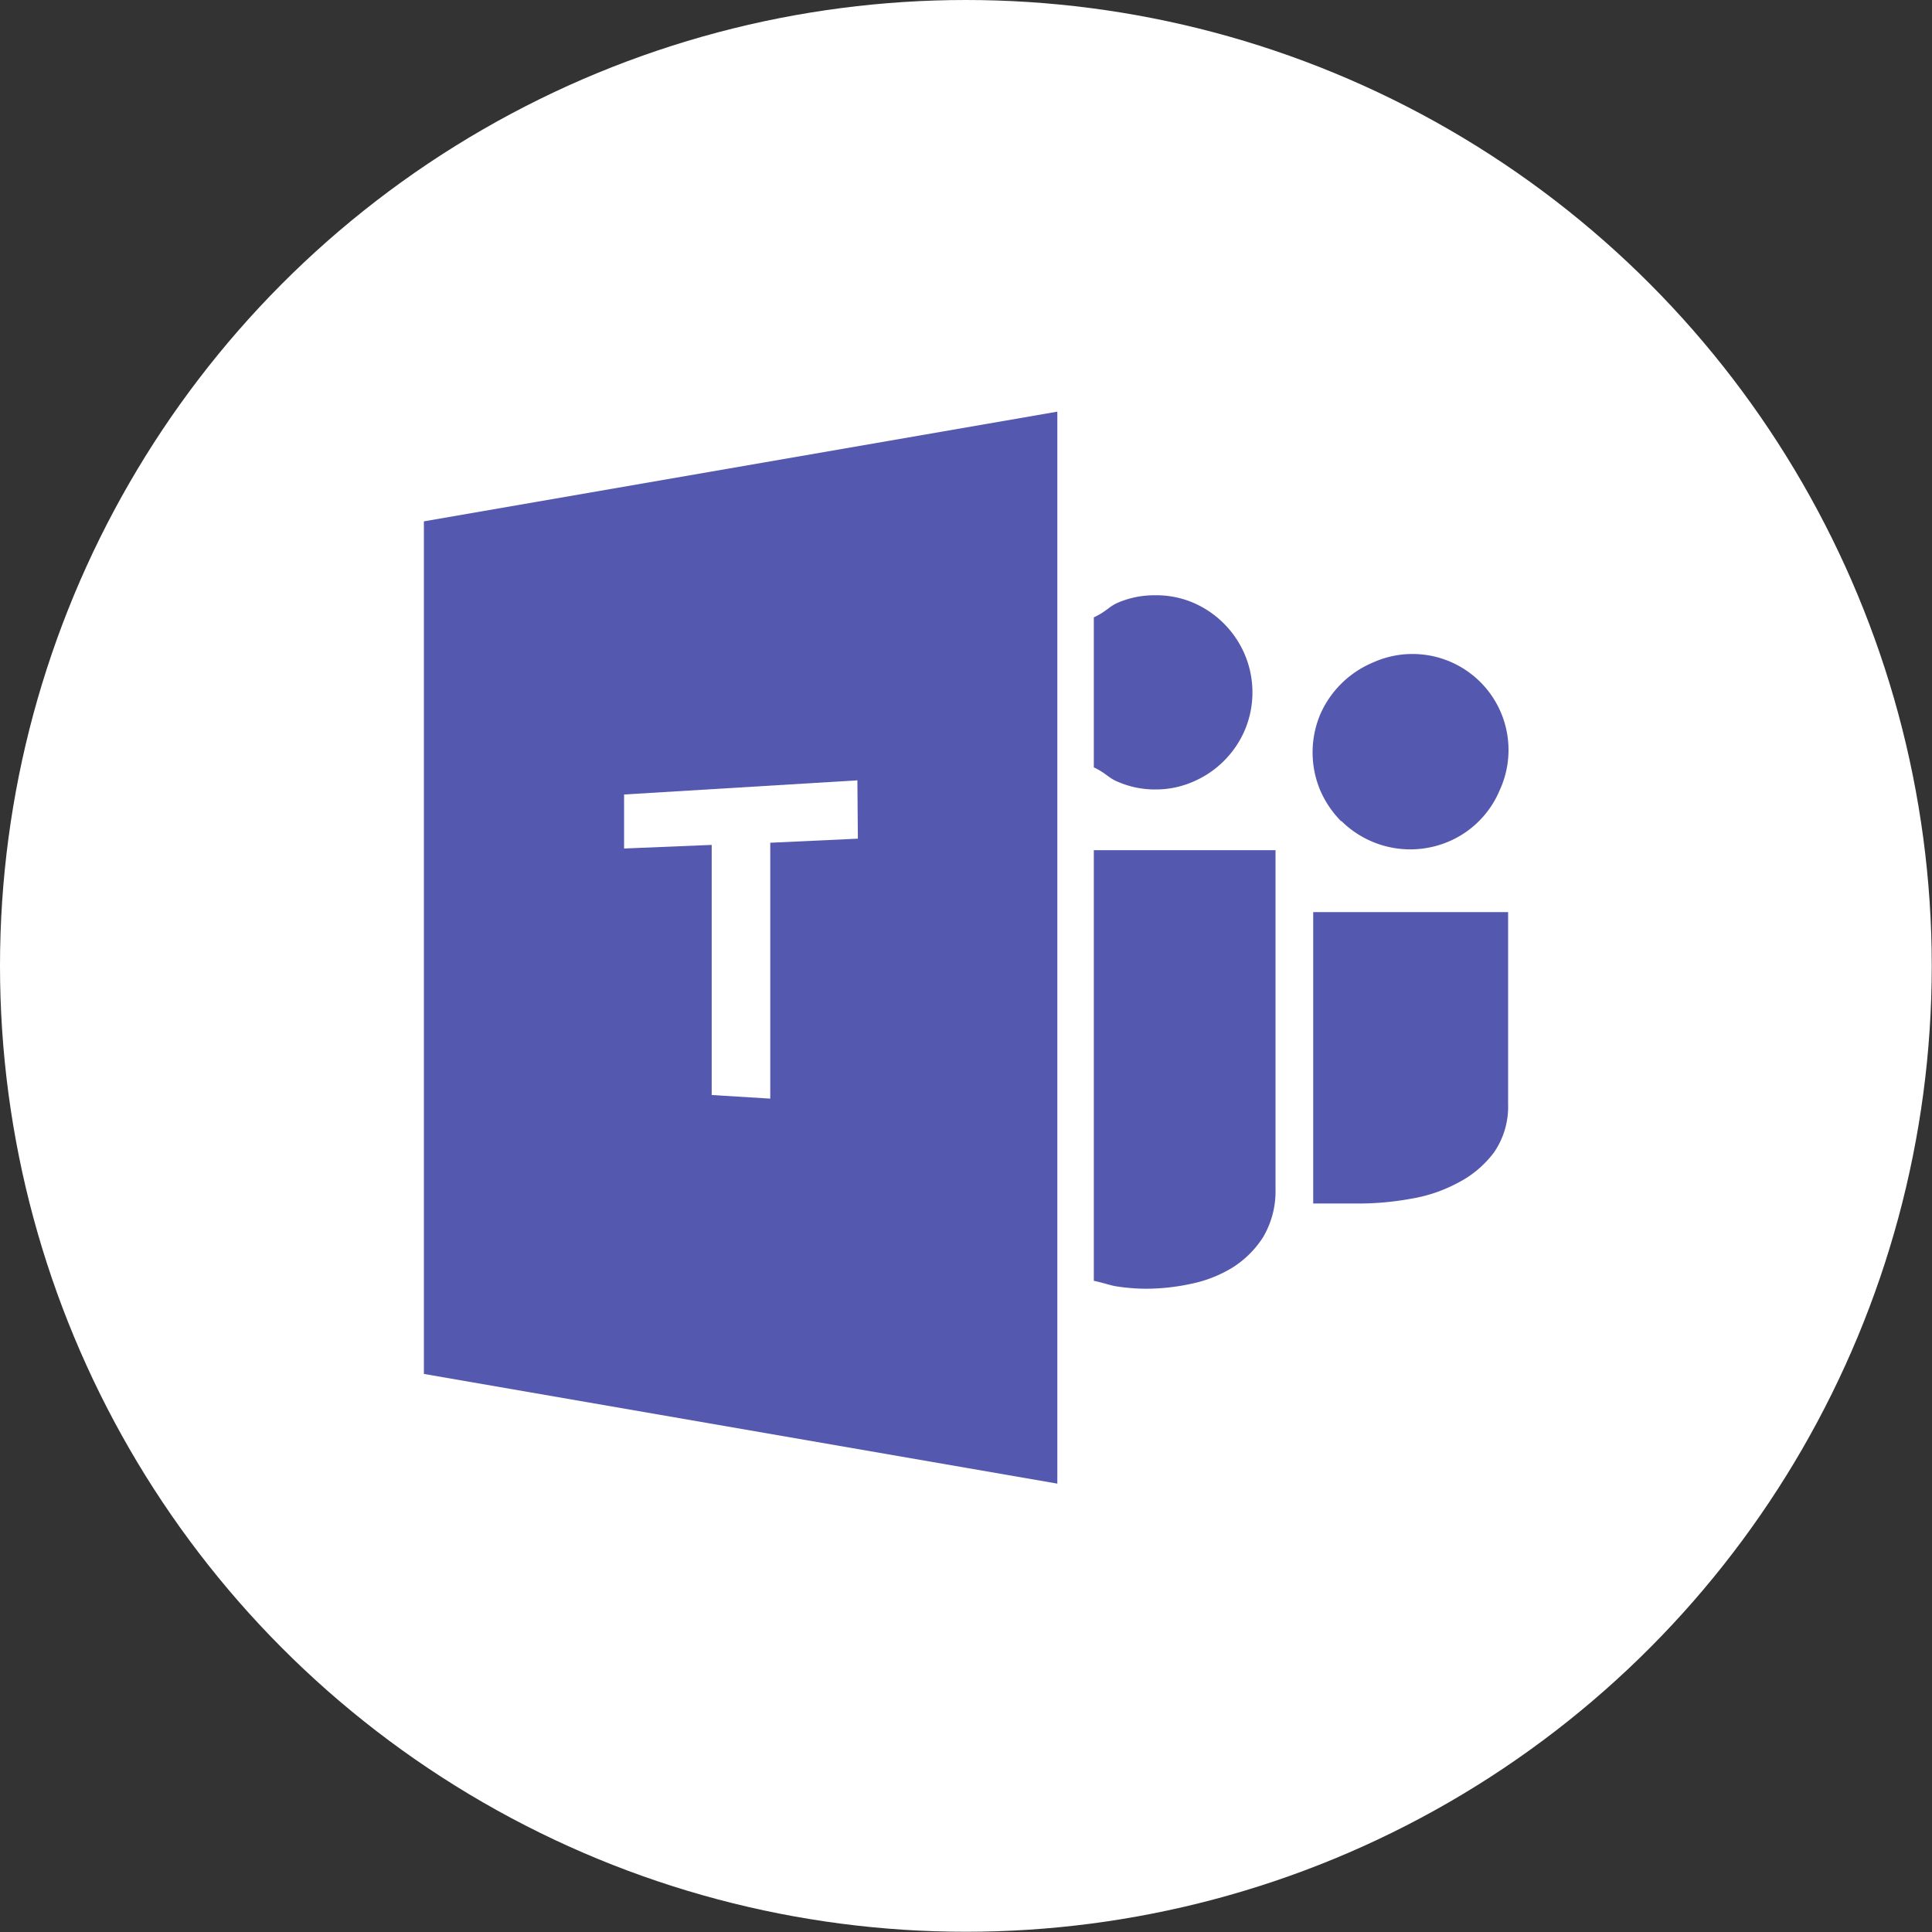
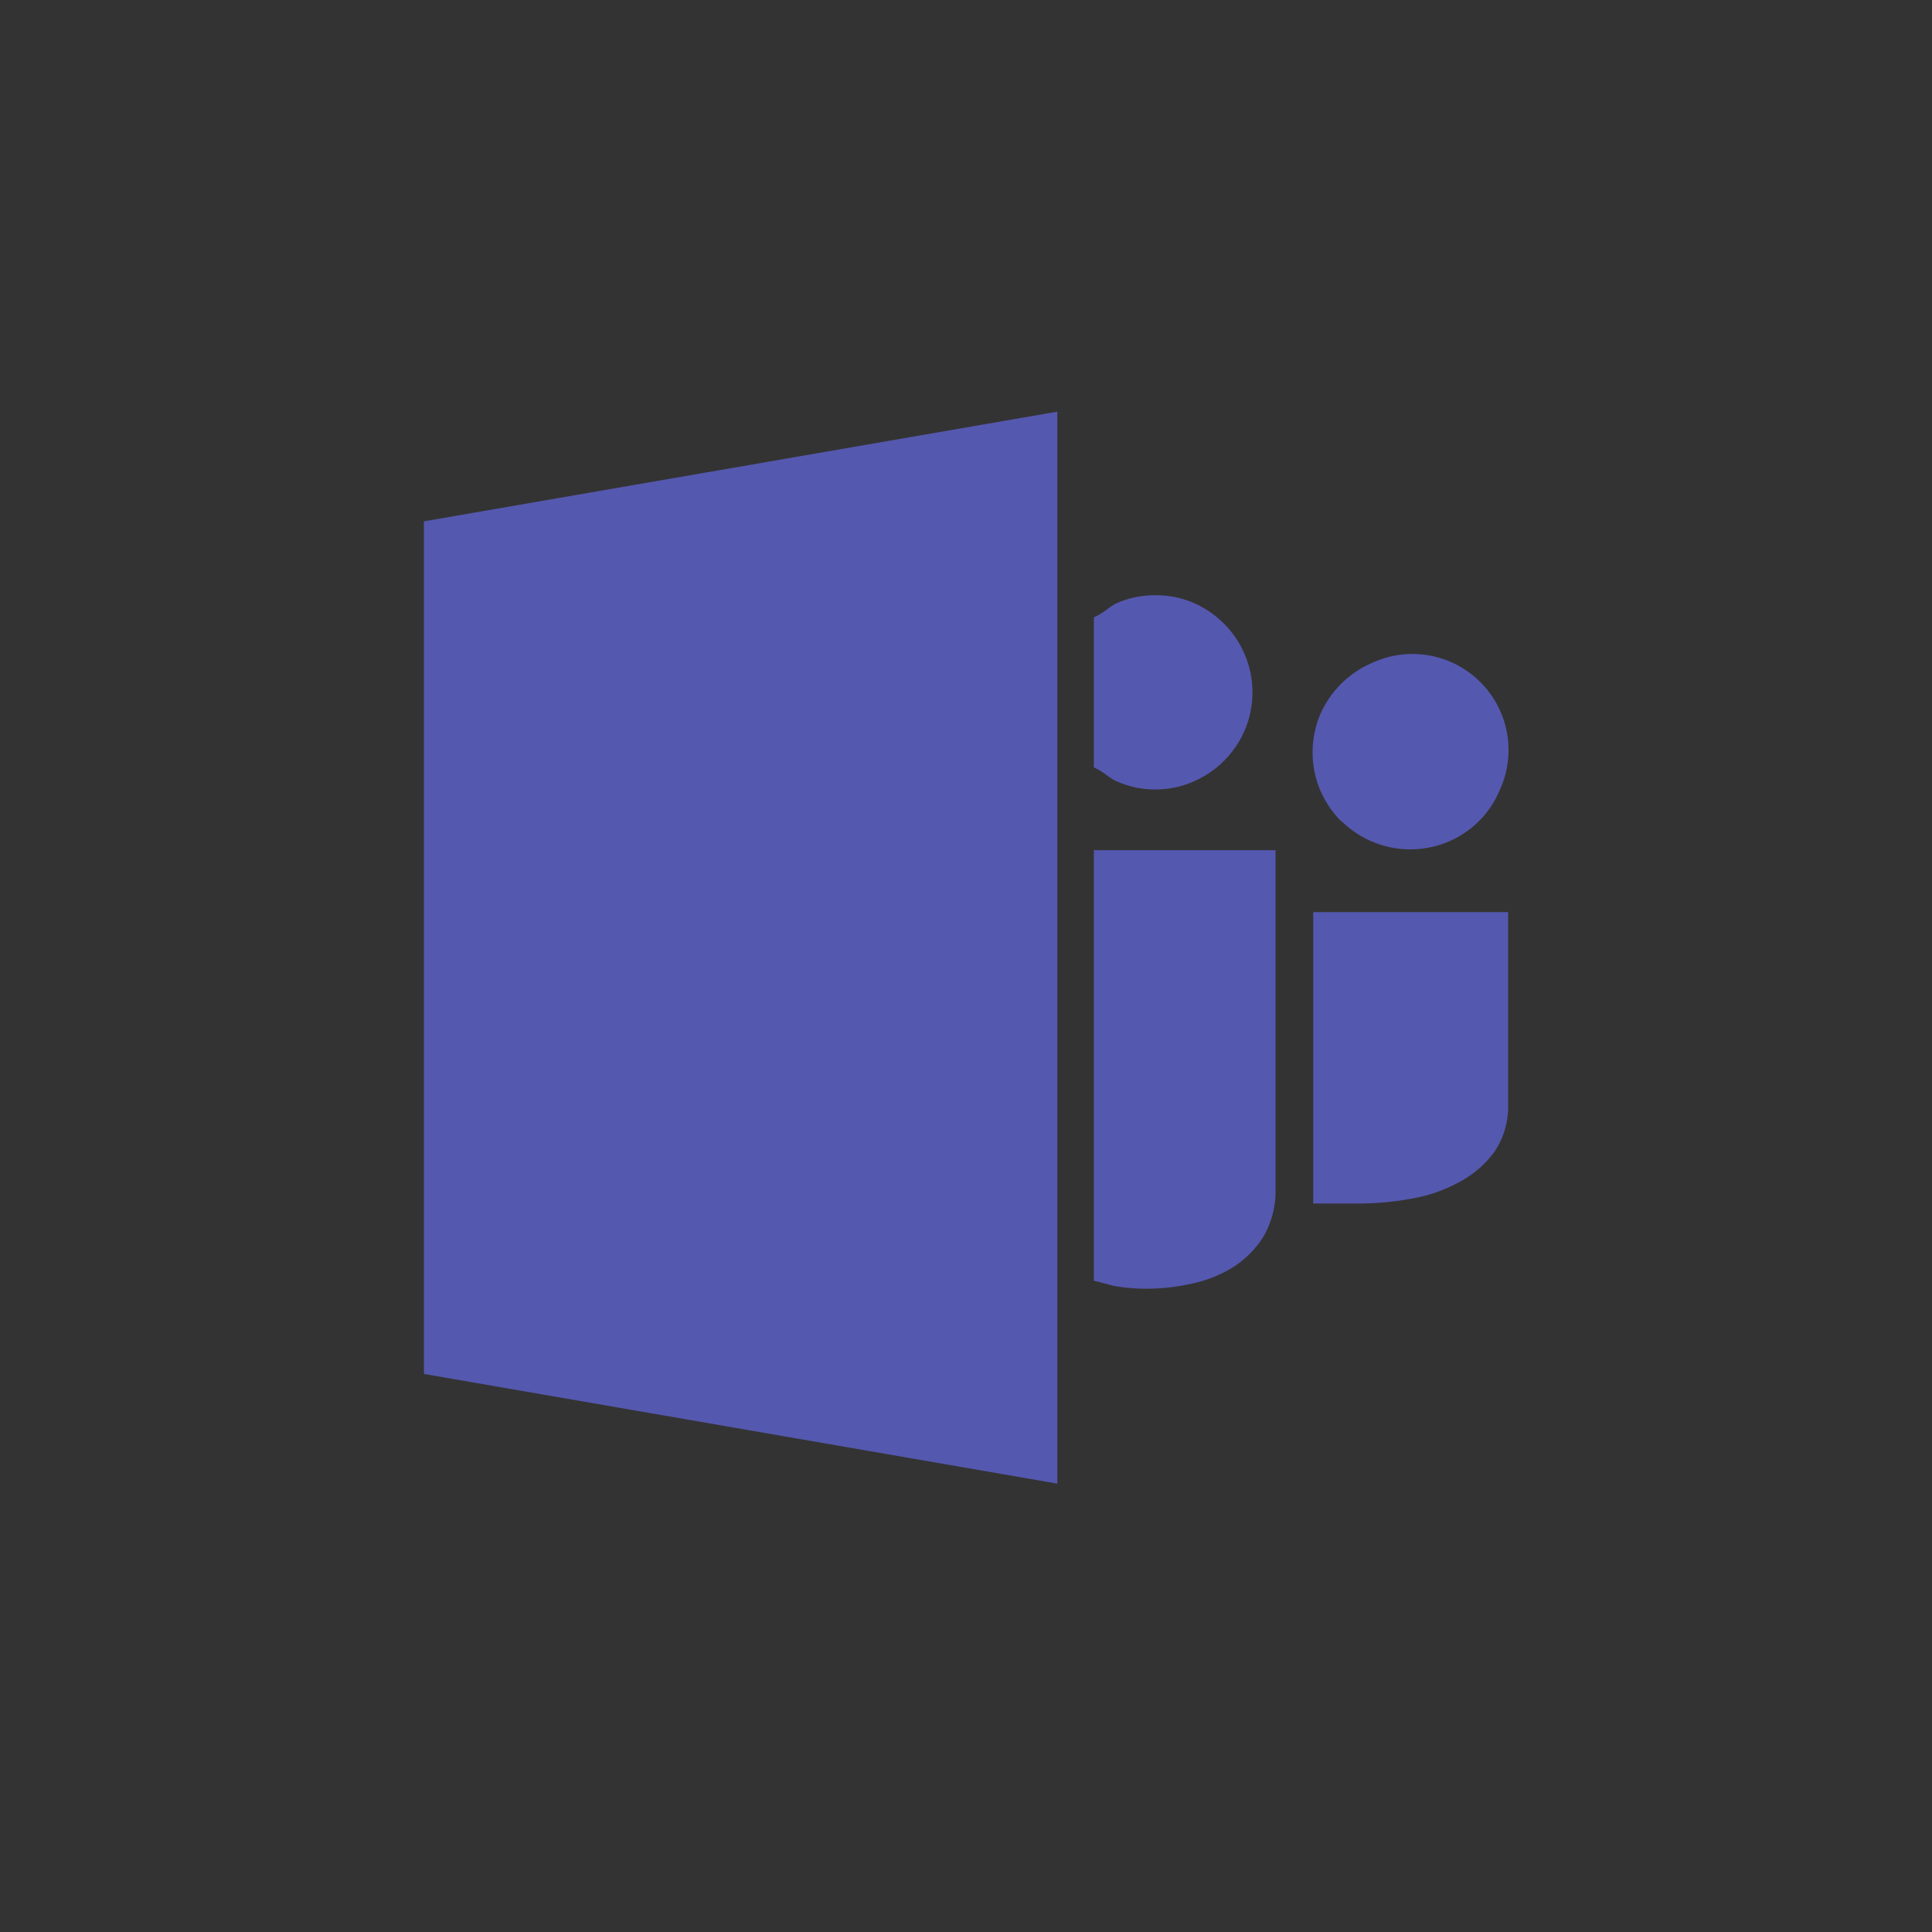
<svg xmlns="http://www.w3.org/2000/svg" id="Services" viewBox="0 0 80.49 80.49">
  <rect x="0" y="0" width="80.49" height="80.49" fill="#333333" stroke="none" />
  <defs>
    <style>.cls-1{fill:#fff;}.cls-2{fill:#5558af;}</style>
  </defs>
  <title>1</title>
-   <circle class="cls-1" cx="40.24" cy="40.24" r="40.24" />
  <path class="cls-2" d="M55.89,34.21a4.08,4.08,0,0,0,4.44.86,4,4,0,0,0,2.15-2.15,4,4,0,0,0-5.3-5.31A4.14,4.14,0,0,0,55,29.77a4.09,4.09,0,0,0,0,3.15,4.19,4.19,0,0,0,.87,1.29ZM54.71,38V50.14h2a12.11,12.11,0,0,0,2.08-.2,6.28,6.28,0,0,0,2-.69A4.33,4.33,0,0,0,62.25,48a3.36,3.36,0,0,0,.58-2V38Zm-6.58-5.11a3.87,3.87,0,0,0,1.57-.32,4.09,4.09,0,0,0,2.16-2.15,4.05,4.05,0,0,0,0-3.15,4.09,4.09,0,0,0-2.15-2.16,3.91,3.91,0,0,0-1.58-.31,3.85,3.85,0,0,0-1.56.31c-.37.16-.48.37-1,.61v6.25c.51.24.62.45,1,.6a3.87,3.87,0,0,0,1.57.32ZM45.57,53.36c.51.11.69.2,1,.24a8,8,0,0,0,1.19.09,8.79,8.79,0,0,0,1.84-.2,5.37,5.37,0,0,0,1.73-.67,4.11,4.11,0,0,0,1.3-1.29,3.76,3.76,0,0,0,.51-2V35.42H45.57V53.36ZM17.66,57.24l26.39,4.57V17.15L17.66,21.72Z" />
-   <path class="cls-1" d="M35.72,32.51,26,33.1v2.25l3.65-.15V45.62l2.44.15V35.11l3.65-.17Z" />
</svg>